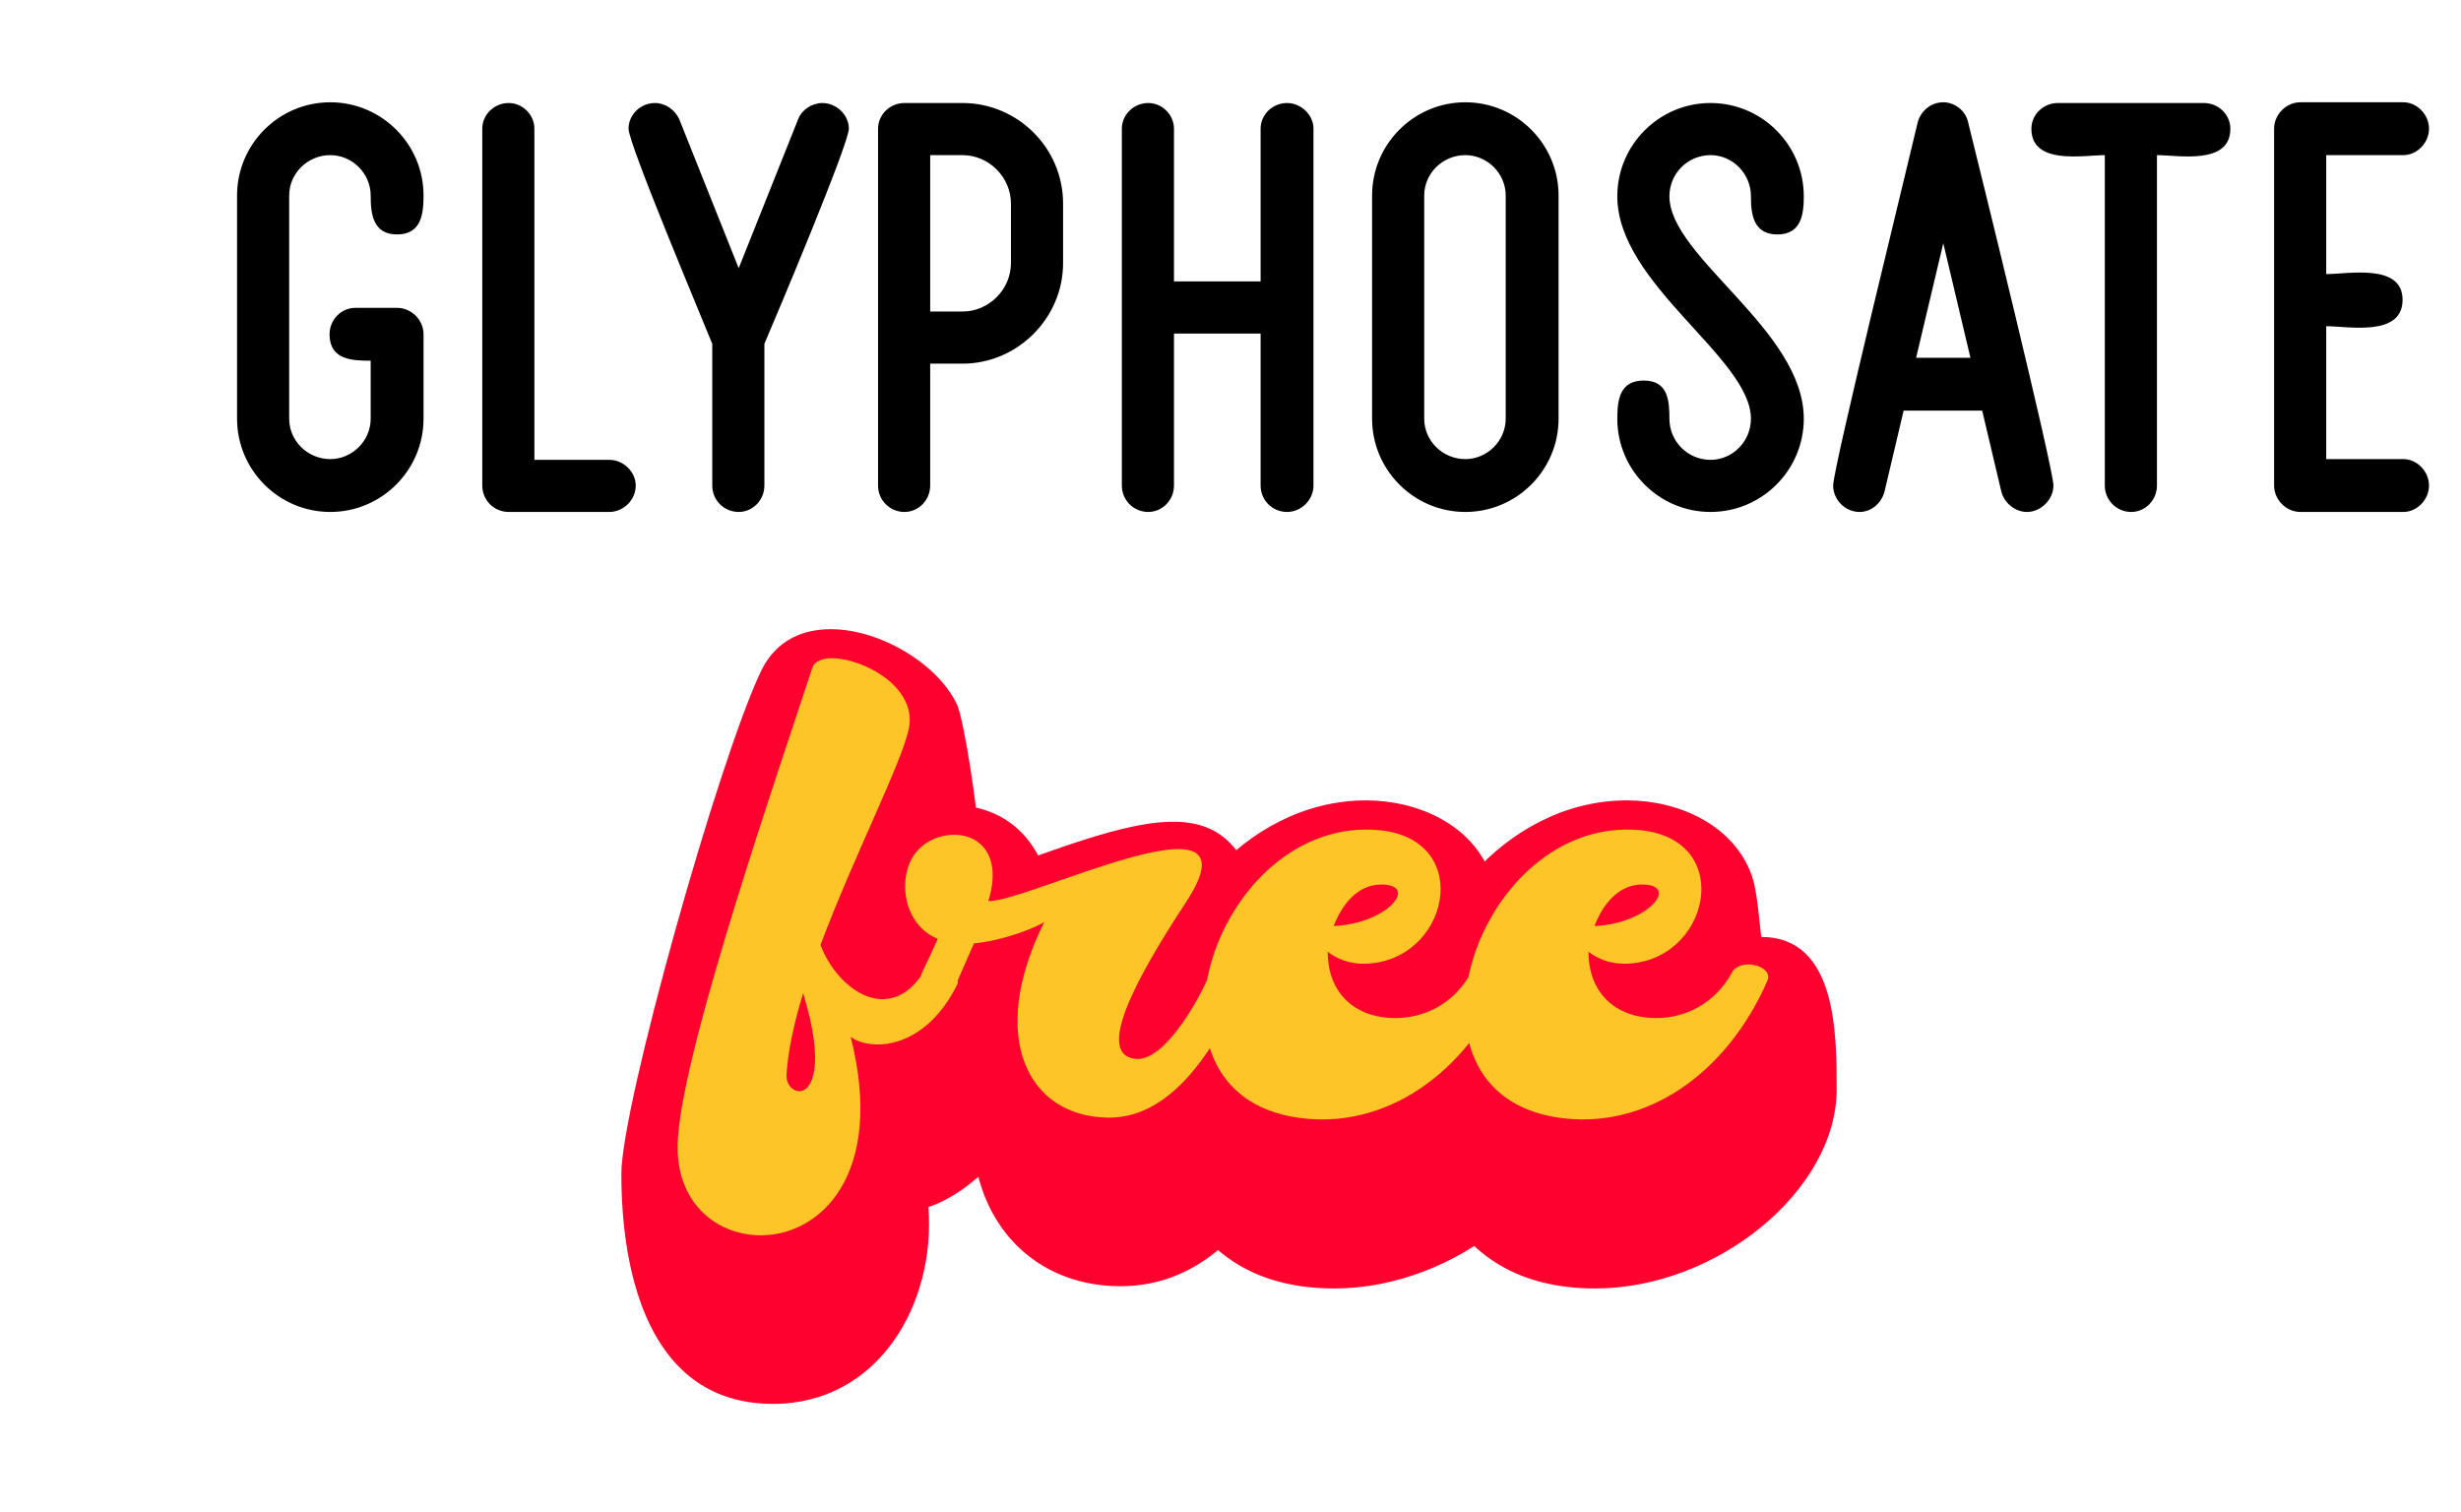
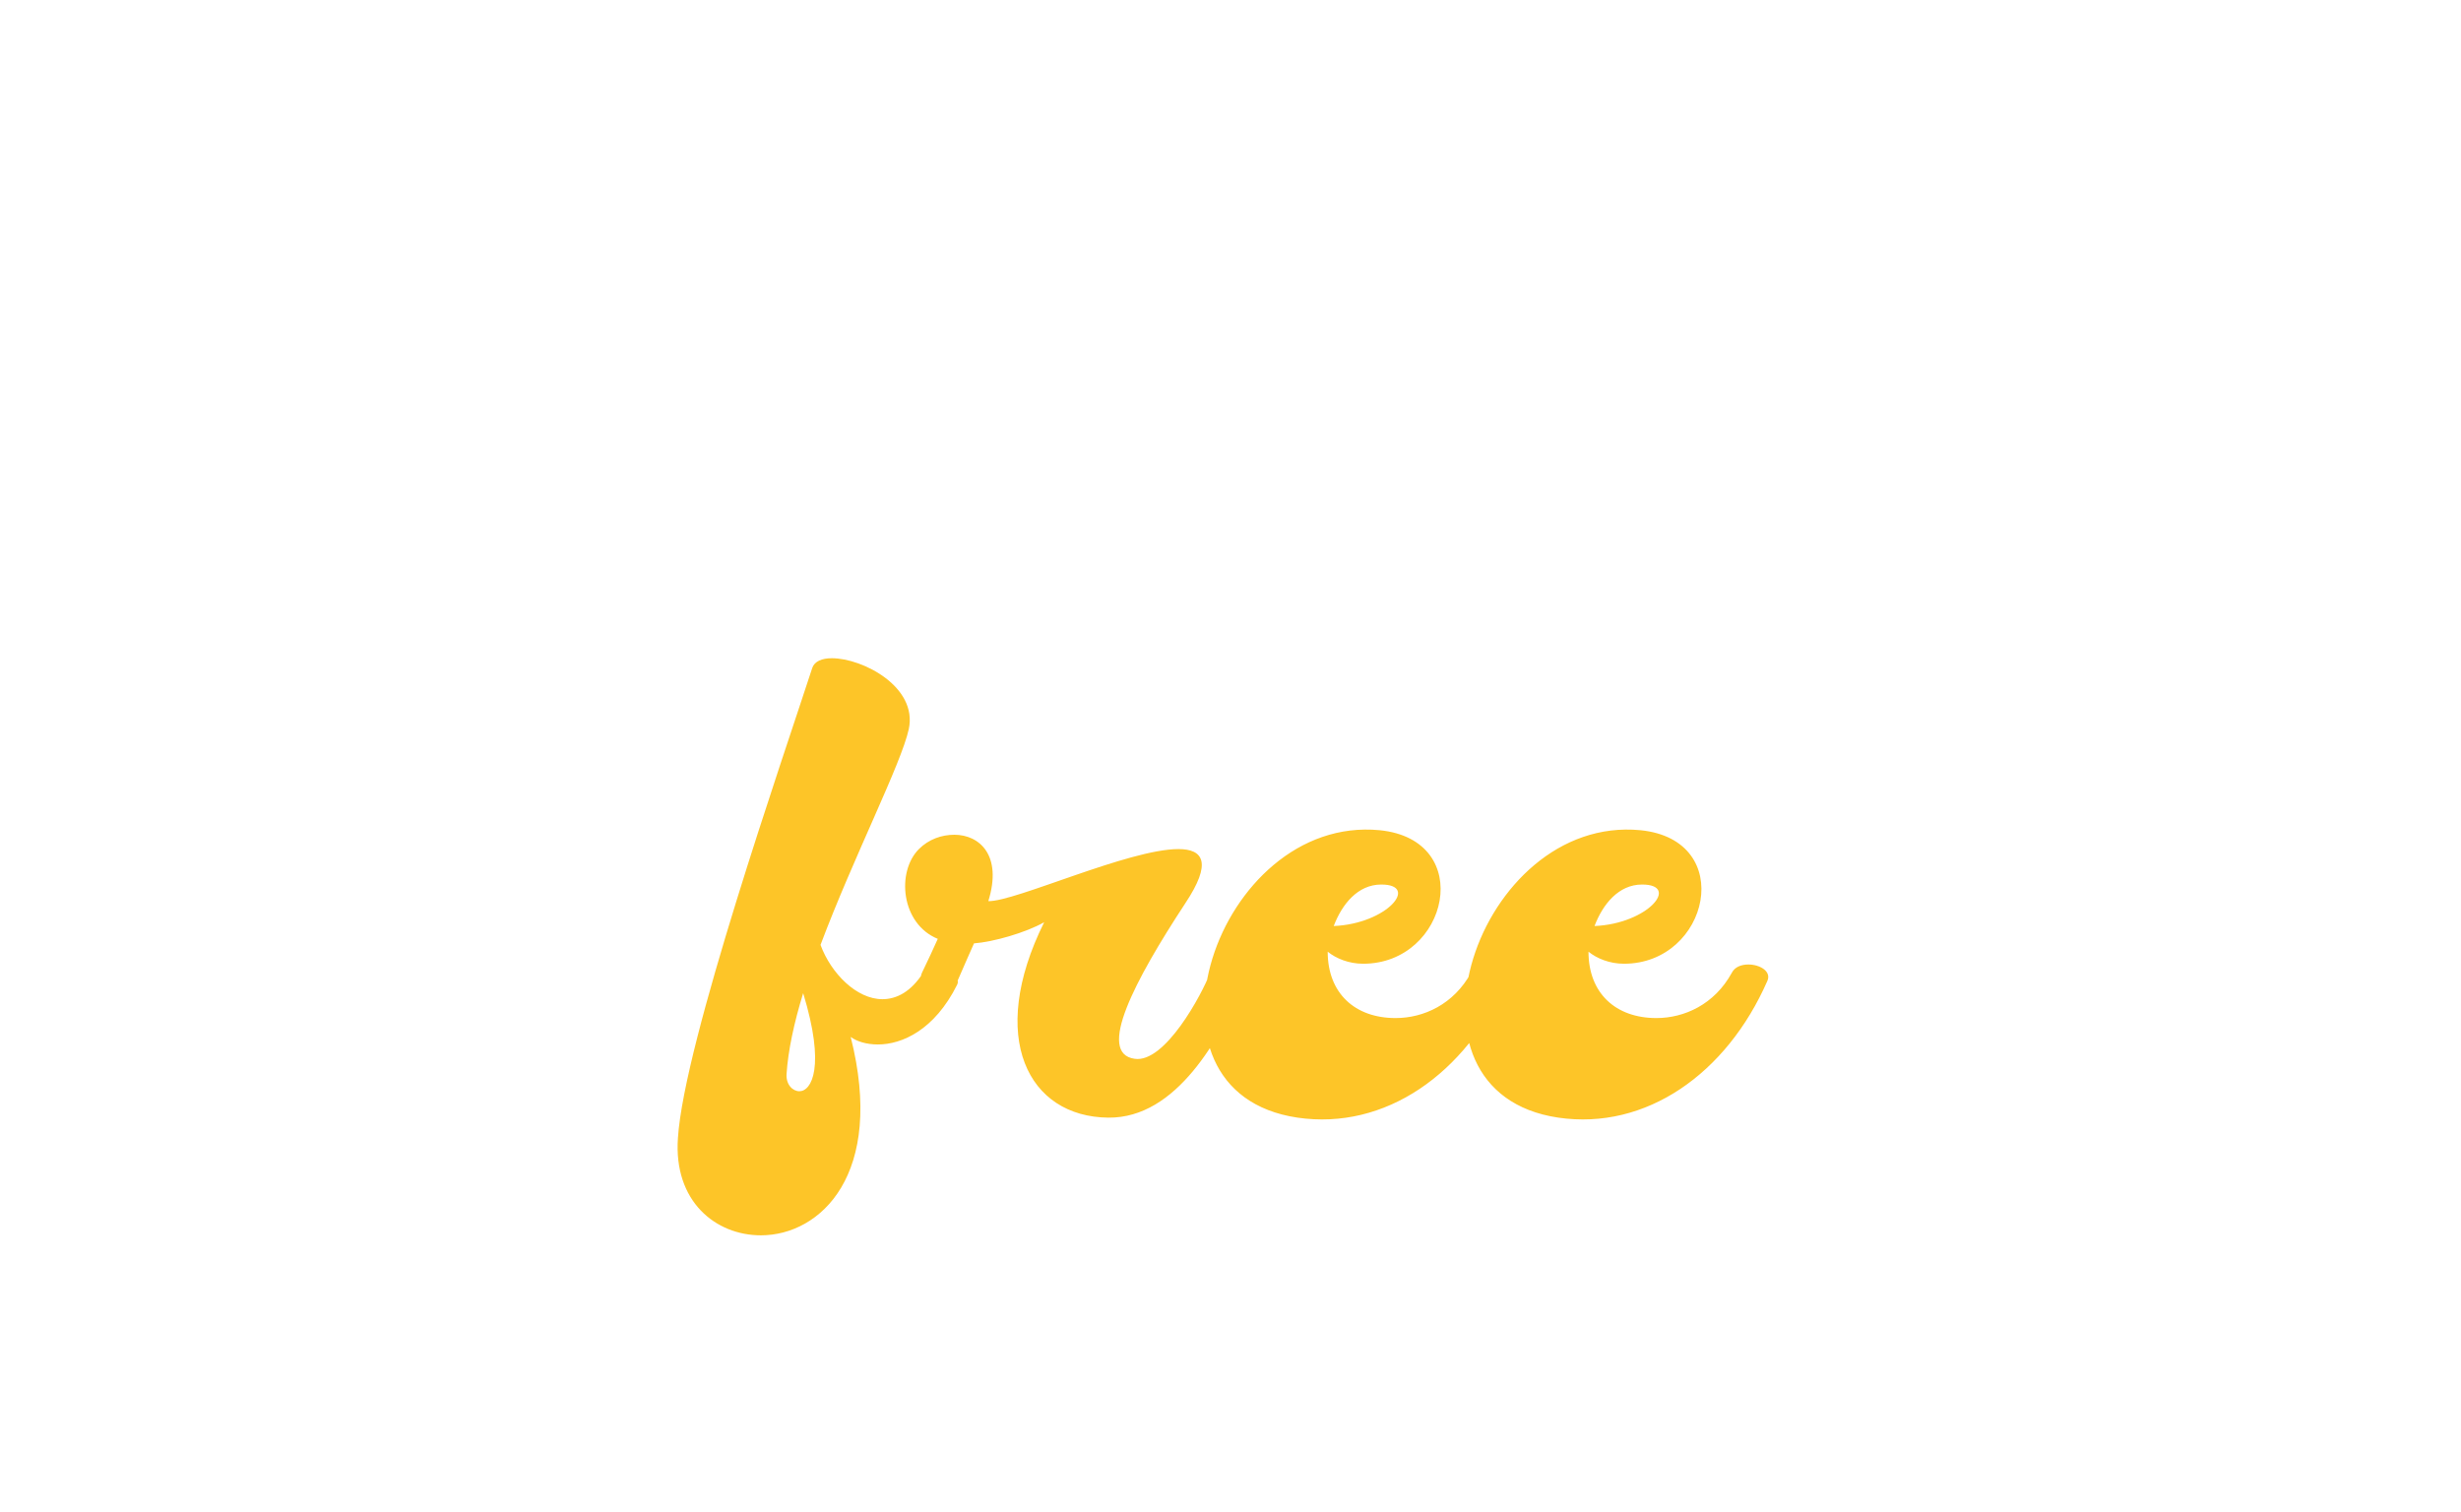
<svg xmlns="http://www.w3.org/2000/svg" fill="none" viewBox="0 0 179 110" height="110" width="179">
-   <path fill="black" d="M28.884 17.052C27.121 17.052 26.961 15.556 26.961 14.221C26.961 12.619 25.626 11.284 24.024 11.284C22.368 11.284 21.033 12.619 21.033 14.221V30.456C21.033 32.058 22.368 33.393 24.024 33.393C25.626 33.393 26.961 32.058 26.961 30.456V26.237C25.626 26.237 23.97 26.184 23.97 24.315C23.97 23.247 24.825 22.392 25.84 22.392H28.884C29.898 22.392 30.806 23.247 30.806 24.315V30.456C30.806 34.194 27.762 37.238 24.024 37.238C20.286 37.238 17.242 34.194 17.242 30.456V14.221C17.242 10.483 20.286 7.439 24.024 7.439C27.762 7.439 30.806 10.483 30.806 14.221C30.806 15.556 30.646 17.052 28.884 17.052ZM44.316 33.447C45.331 33.447 46.239 34.301 46.239 35.316C46.239 36.384 45.331 37.238 44.316 37.238H37C35.932 37.238 35.078 36.384 35.078 35.316V9.362C35.078 8.347 35.932 7.493 37 7.493C38.015 7.493 38.869 8.347 38.869 9.362V33.447H44.316ZM59.817 7.493C60.832 7.493 61.74 8.347 61.74 9.362C61.74 10.483 56.399 23.14 55.598 25.009V35.316C55.598 36.384 54.744 37.238 53.729 37.238C52.661 37.238 51.806 36.384 51.806 35.316V25.009C51.059 23.14 45.718 10.483 45.718 9.362C45.718 8.347 46.573 7.493 47.641 7.493C48.389 7.493 49.083 7.973 49.403 8.667L53.729 19.508L58.055 8.667C58.322 7.973 59.069 7.493 59.817 7.493ZM70.007 7.493C74.012 7.493 77.323 10.75 77.323 14.809V19.134C77.323 23.14 74.012 26.451 70.007 26.451H67.657V35.316C67.657 36.384 66.802 37.238 65.788 37.238C64.72 37.238 63.865 36.384 63.865 35.316V9.362C63.865 8.347 64.72 7.493 65.788 7.493H70.007ZM73.531 14.809C73.531 12.886 71.929 11.284 70.007 11.284H67.657V22.659H70.007C71.929 22.659 73.531 21.057 73.531 19.134V14.809ZM93.613 7.493C94.627 7.493 95.535 8.347 95.535 9.362V35.316C95.535 36.384 94.627 37.238 93.613 37.238C92.545 37.238 91.69 36.384 91.69 35.316V24.261H85.389V35.316C85.389 36.384 84.534 37.238 83.519 37.238C82.451 37.238 81.597 36.384 81.597 35.316V9.362C81.597 8.347 82.451 7.493 83.519 7.493C84.534 7.493 85.389 8.347 85.389 9.362V20.47H91.69V9.362C91.69 8.347 92.545 7.493 93.613 7.493ZM106.58 7.439C110.318 7.439 113.362 10.483 113.362 14.221V30.456C113.362 34.194 110.318 37.238 106.58 37.238C102.842 37.238 99.798 34.194 99.798 30.456V14.221C99.798 10.483 102.842 7.439 106.58 7.439ZM109.517 14.221C109.517 12.619 108.182 11.284 106.58 11.284C104.925 11.284 103.59 12.619 103.59 14.221V30.456C103.59 32.058 104.925 33.393 106.58 33.393C108.182 33.393 109.517 32.058 109.517 30.456V14.221ZM129.276 17.052C127.513 17.052 127.353 15.556 127.353 14.275C127.353 12.619 126.018 11.284 124.416 11.284C122.761 11.284 121.425 12.619 121.425 14.275C121.425 18.707 131.198 23.994 131.198 30.456C131.198 34.194 128.154 37.238 124.416 37.238C120.678 37.238 117.634 34.194 117.634 30.456C117.634 29.121 117.794 27.679 119.556 27.679C121.319 27.679 121.425 29.121 121.425 30.456C121.425 32.111 122.761 33.447 124.416 33.447C126.018 33.447 127.353 32.111 127.353 30.456C127.353 26.024 117.634 20.683 117.634 14.275C117.634 10.537 120.678 7.493 124.416 7.493C128.154 7.493 131.198 10.537 131.198 14.275C131.198 15.556 131.038 17.052 129.276 17.052ZM141.344 7.439C142.199 7.439 143 8.08 143.16 8.934C143.854 11.711 149.355 34.034 149.355 35.316C149.355 36.33 148.447 37.238 147.432 37.238C146.578 37.238 145.777 36.597 145.563 35.743L144.174 29.869H138.46L137.072 35.743C136.858 36.597 136.111 37.238 135.256 37.238C134.188 37.238 133.334 36.33 133.334 35.316C133.334 34.034 138.834 11.711 139.475 8.934C139.689 8.08 140.436 7.439 141.344 7.439ZM141.344 17.693L139.368 26.024H143.32L141.344 17.693ZM160.302 7.493C161.37 7.493 162.225 8.347 162.225 9.362C162.225 12.032 158.433 11.284 156.885 11.284V35.316C156.885 36.384 156.03 37.238 155.015 37.238C153.947 37.238 153.093 36.384 153.093 35.316V11.284C151.544 11.284 147.753 12.032 147.753 9.362C147.753 8.347 148.607 7.493 149.675 7.493H160.302ZM174.804 33.393C175.819 33.393 176.673 34.301 176.673 35.316C176.673 36.33 175.819 37.238 174.804 37.238H167.327C166.259 37.238 165.405 36.33 165.405 35.316V9.362C165.405 8.347 166.259 7.439 167.327 7.439H174.804C175.819 7.439 176.673 8.347 176.673 9.362C176.673 10.376 175.819 11.284 174.804 11.284H169.197V19.936C170.799 19.936 174.75 19.134 174.75 21.805C174.75 24.528 170.799 23.727 169.197 23.727V33.393H174.804Z" />
-   <path fill="#FE012F" d="M68.569 68.423C73.617 69.63 74.66 75.062 74.66 79.562C74.66 82.909 70.49 86.86 67.527 87.793C68.075 94.816 63.905 102.114 56.223 102.114C47.169 102.114 45.194 92.566 45.194 85.378C45.194 80.44 52.273 55.254 55.345 48.834C58.144 42.908 67.417 46.584 69.612 51.248C70.16 52.51 71.148 59.314 71.148 60.522C71.148 63.046 69.612 66.173 68.569 68.423ZM75.507 62.223C85.823 58.546 90.981 57.668 92.133 69.246C93.779 70.289 94.383 71.551 94.657 73.416C95.48 79.178 96.578 79.123 93.56 84.555C90.926 89.219 87.359 93.554 81.488 93.554C75.836 93.554 71.721 89.823 70.898 84.281C67.715 85.488 64.094 82.415 63.71 79.288C63.545 77.587 63.216 76.105 62.832 74.459C62.503 73.087 61.734 67.49 61.734 66.448C61.734 58.382 72.105 55.748 75.507 62.223ZM83.454 75.447C83.454 66.942 90.478 58.217 99.367 58.217C103.098 58.217 107.159 59.973 108.476 63.759C108.86 64.966 108.969 66.832 109.134 68.149C114.621 68.149 114.621 75.172 114.621 79.233C114.621 86.585 105.897 93.719 97.062 93.719C86.088 93.719 83.454 84.445 83.454 75.447ZM102.424 75.447C102.424 66.942 109.447 58.217 118.336 58.217C122.067 58.217 126.128 59.973 127.445 63.759C127.829 64.966 127.939 66.832 128.103 68.149C133.59 68.149 133.59 75.172 133.59 79.233C133.59 86.585 124.866 93.719 116.032 93.719C105.057 93.719 102.424 84.445 102.424 75.447Z" />
  <path fill="#FDC528" d="M61.875 75.422C64.399 85.409 59.68 89.853 55.345 89.853C52.053 89.853 48.98 87.384 49.309 82.775C49.748 75.861 56.937 55.175 59.077 48.59C59.241 48.096 59.79 47.877 60.503 47.877C62.753 47.877 66.758 49.962 66.1 53.035C65.551 55.559 62.094 62.308 59.68 68.728C60.448 70.813 62.314 72.678 64.18 72.678C65.222 72.678 66.265 72.13 67.143 70.758C67.307 70.538 67.582 70.429 67.911 70.429C68.789 70.429 69.941 71.032 69.612 71.636C67.966 74.928 65.606 75.971 63.85 75.971C63.027 75.971 62.314 75.751 61.875 75.422ZM58.418 72.239C57.76 74.379 57.321 76.41 57.211 78.111C57.156 78.879 57.65 79.373 58.144 79.373C59.022 79.373 60.064 77.617 58.418 72.239ZM80.61 81.293C74.794 81.238 71.776 75.477 75.946 67.082C74.574 67.85 72.27 68.508 70.843 68.618C70.843 68.618 69.965 70.593 69.471 71.746C69.307 72.075 68.977 72.239 68.593 72.239C67.715 72.239 66.673 71.581 67.057 70.758C67.386 70.099 67.99 68.782 68.209 68.289C65.52 67.191 65.191 63.405 66.837 61.759C67.551 61.046 68.484 60.717 69.416 60.717C71.227 60.717 72.928 62.198 71.885 65.545C73.806 65.6 82.092 61.759 85.713 61.759C87.524 61.759 88.182 62.747 86.207 65.71C82.531 71.307 79.732 76.629 82.531 77.013C84.725 77.342 87.414 72.349 88.018 70.758C88.127 70.484 88.402 70.374 88.731 70.374C89.554 70.374 90.706 71.032 90.487 71.581C88.731 75.477 85.603 81.348 80.61 81.293ZM69.087 65.216C67.386 63.186 70.349 61.814 69.087 65.216V65.216ZM109.573 71.362C106.61 78.111 100.739 82.226 94.374 81.293C81.753 79.427 88.502 59.235 100.355 60.387C107.378 61.1 105.348 70.099 99.147 70.099C98.105 70.099 97.172 69.715 96.569 69.222C96.569 72.239 98.544 74.05 101.507 74.05C103.537 74.05 105.732 73.062 106.994 70.758C107.214 70.319 107.707 70.154 108.201 70.154C109.024 70.154 109.902 70.648 109.573 71.362ZM97.008 67.356C100.903 67.191 103.263 64.338 100.464 64.338C98.763 64.338 97.611 65.765 97.008 67.356ZM128.542 71.362C125.579 78.111 119.708 82.226 113.343 81.293C100.723 79.427 107.472 59.235 119.324 60.387C126.347 61.1 124.317 70.099 118.117 70.099C117.074 70.099 116.141 69.715 115.538 69.222C115.538 72.239 117.513 74.05 120.476 74.05C122.506 74.05 124.701 73.062 125.963 70.758C126.183 70.319 126.677 70.154 127.17 70.154C127.993 70.154 128.871 70.648 128.542 71.362ZM115.977 67.356C119.873 67.191 122.232 64.338 119.434 64.338C117.733 64.338 116.58 65.765 115.977 67.356Z" />
</svg>